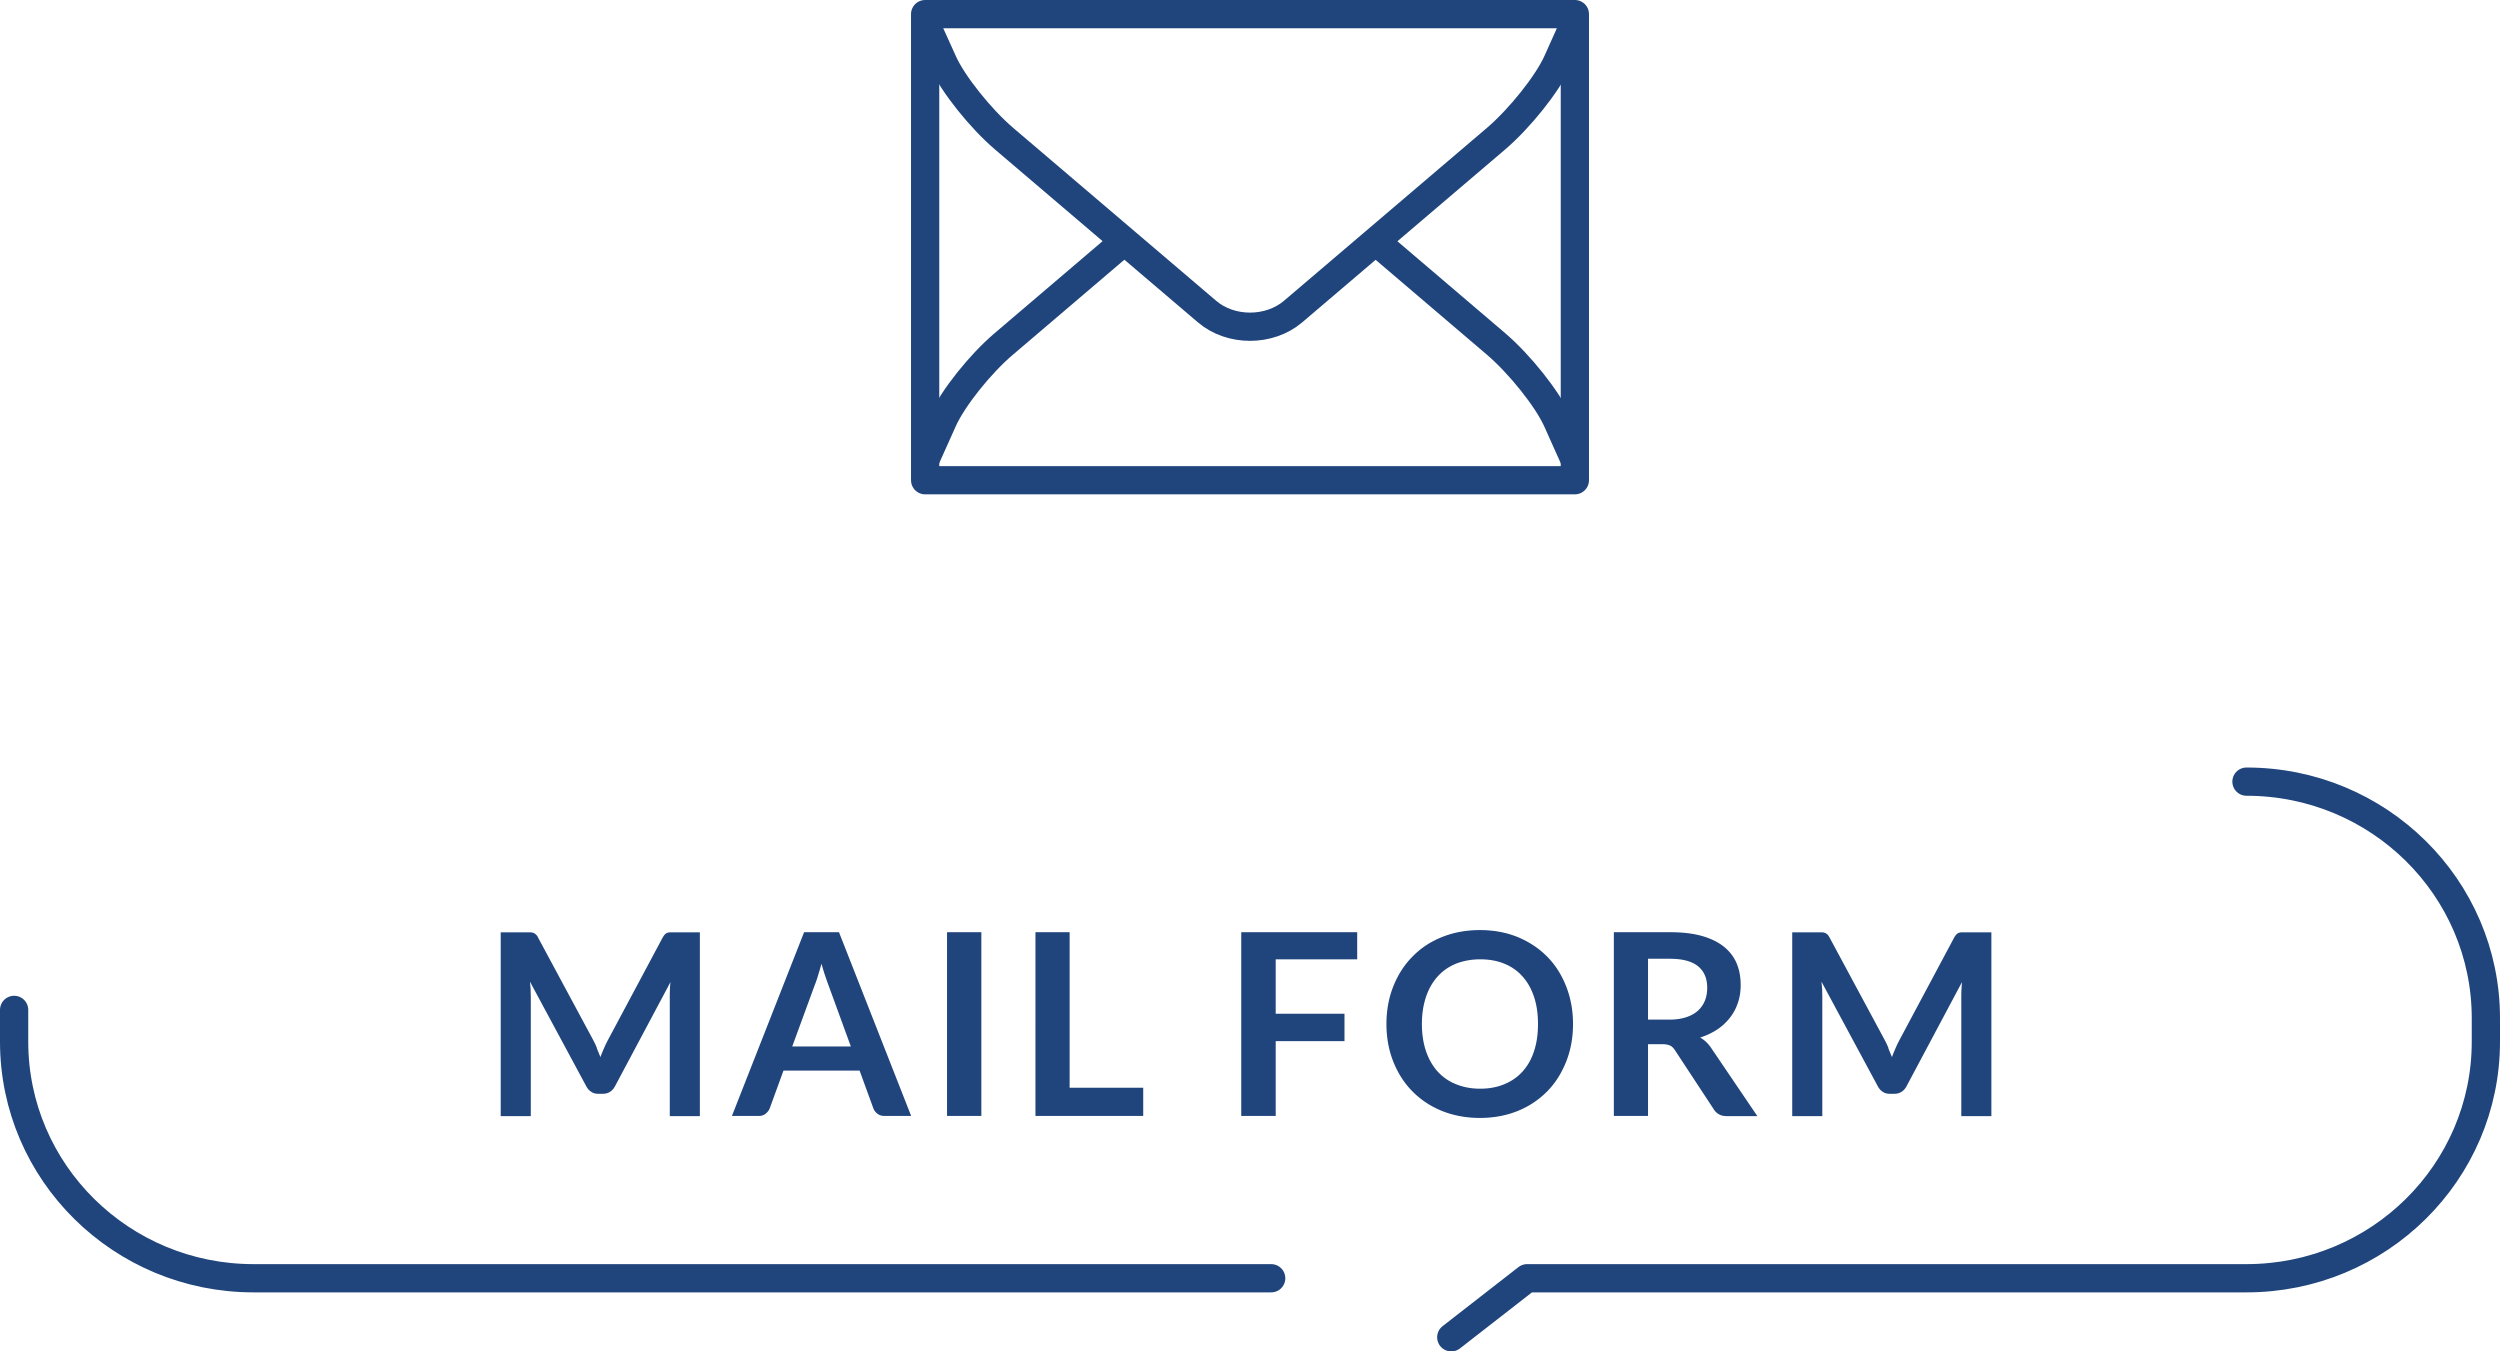
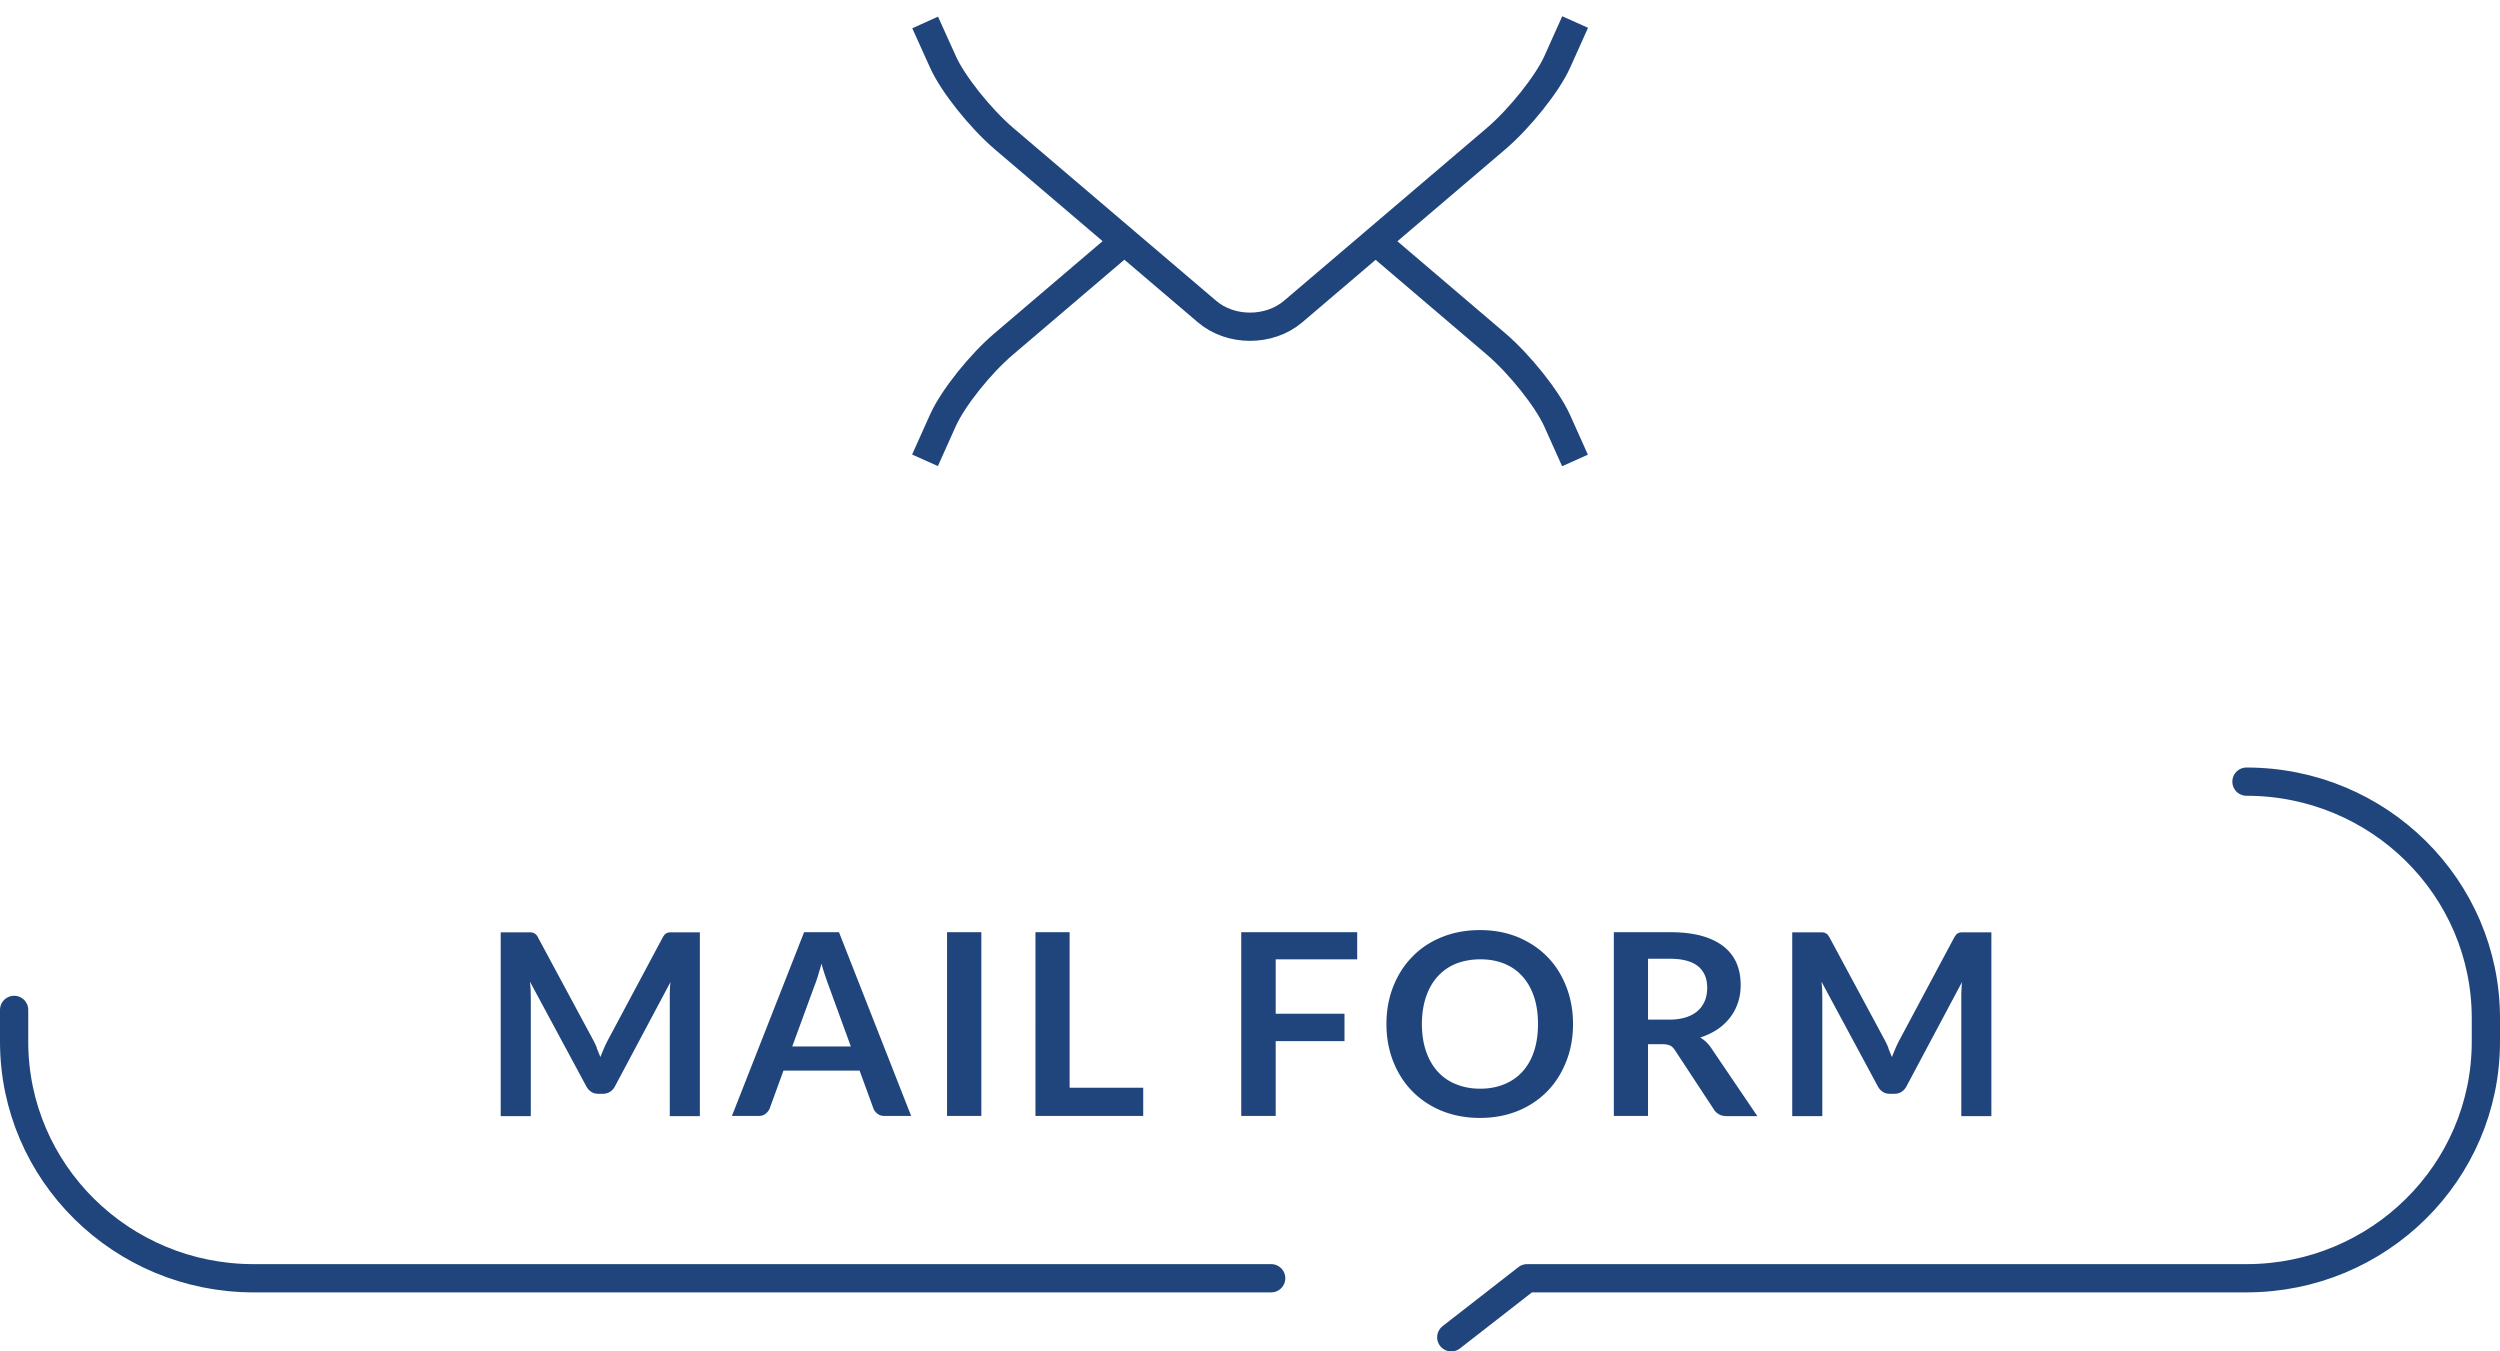
<svg xmlns="http://www.w3.org/2000/svg" id="_レイヤー_2" viewBox="0 0 177 95.68">
  <defs>
    <style>.cls-1{stroke-linecap:round}.cls-1,.cls-2{fill:none;stroke:#20457c;stroke-linejoin:round;stroke-width:2px}.cls-3{fill:#20457c;stroke-width:0}</style>
  </defs>
  <g id="_レイヤー_1-2">
    <path d="M42.25 74.21c.09.21.17.42.26.63.08-.22.17-.43.26-.64.09-.21.19-.41.29-.6l3.85-7.21c.05-.09.1-.16.15-.22.05-.05.11-.09.17-.12.06-.02.13-.04.21-.04H49.55v13.01h-2.13v-8.41c0-.16 0-.33.01-.51 0-.19.02-.38.04-.57l-3.93 7.38c-.09.17-.21.3-.35.39-.14.09-.31.14-.5.14h-.33c-.19 0-.36-.04-.5-.14-.14-.09-.26-.22-.35-.39l-3.99-7.41c.02.2.04.39.05.58 0 .19.01.37.01.53v8.41h-2.13V66.01H37.56c.08 0 .15.02.21.04a.628.628 0 0 1 .33.34l3.89 7.23c.1.19.2.39.28.6ZM64.51 79.01h-1.87c-.21 0-.38-.05-.52-.16s-.23-.23-.29-.39l-.97-2.66h-5.39l-.97 2.66c-.05.14-.14.26-.28.38s-.31.17-.52.17h-1.88L56.93 66h2.47l5.11 13.01Zm-8.42-4.92h4.15l-1.58-4.33c-.07-.19-.15-.42-.24-.68-.09-.26-.17-.54-.26-.85-.08.31-.17.59-.25.86s-.16.49-.24.69l-1.58 4.31ZM69.48 79.01h-2.43V66h2.43v13.01ZM75.73 77.01h5.21v2h-7.63V66h2.42v11.02ZM96.09 65.99v1.93h-5.77v3.85h4.87v1.94h-4.87v5.3h-2.44V66h8.21ZM111.37 72.5c0 .96-.16 1.84-.48 2.65-.32.81-.76 1.52-1.34 2.11s-1.27 1.06-2.08 1.39c-.81.33-1.71.5-2.69.5s-1.88-.17-2.7-.5c-.81-.33-1.51-.8-2.09-1.39s-1.03-1.3-1.35-2.11c-.32-.81-.48-1.7-.48-2.65s.16-1.84.48-2.65.77-1.52 1.35-2.11c.58-.6 1.27-1.06 2.09-1.39.81-.33 1.71-.5 2.7-.5s1.88.17 2.69.5c.81.34 1.5.8 2.08 1.39.58.59 1.02 1.29 1.34 2.11s.48 1.7.48 2.65Zm-2.48 0c0-.71-.09-1.35-.28-1.92-.19-.57-.46-1.05-.81-1.44-.35-.4-.78-.7-1.29-.91-.51-.21-1.08-.31-1.71-.31s-1.21.11-1.72.31c-.51.21-.94.51-1.3.91-.36.4-.63.88-.82 1.44-.19.57-.29 1.21-.29 1.92s.1 1.36.29 1.92.47 1.05.82 1.44c.36.39.79.7 1.3.9.51.21 1.08.32 1.72.32s1.21-.11 1.71-.32c.51-.21.94-.51 1.29-.9.35-.39.63-.87.81-1.44.19-.57.28-1.21.28-1.92ZM116.68 73.92v5.09h-2.42V66h3.97c.89 0 1.65.09 2.28.27s1.15.44 1.56.77c.4.33.7.72.89 1.18s.28.96.28 1.52c0 .44-.06.85-.19 1.24s-.31.74-.56 1.06-.54.6-.9.84-.76.43-1.22.58c.31.17.57.42.79.75l3.26 4.81h-2.18c-.21 0-.39-.04-.54-.13a.98.98 0 0 1-.37-.36l-2.74-4.17c-.1-.15-.21-.27-.34-.33s-.3-.1-.54-.1h-1.04Zm0-1.73h1.51c.46 0 .85-.06 1.19-.17.34-.11.62-.27.84-.47.22-.2.38-.44.49-.71.11-.28.16-.58.16-.91 0-.66-.22-1.17-.65-1.52-.43-.35-1.1-.53-1.99-.53h-1.55v4.32ZM133.69 74.21c.09.21.17.42.26.63.08-.22.17-.43.26-.64.09-.21.19-.41.29-.6l3.85-7.21c.05-.09.1-.16.15-.22s.11-.09.17-.12c.06-.02.13-.04.21-.04H140.99v13.01h-2.13v-8.41c0-.16 0-.33.01-.51s.02-.38.04-.57l-3.93 7.38c-.09.17-.21.3-.35.39-.14.09-.31.14-.5.14h-.33c-.19 0-.36-.04-.5-.14-.14-.09-.26-.22-.35-.39l-3.99-7.41c.02.2.04.39.05.58 0 .19.01.37.01.53v8.41h-2.13V66.01H129c.08 0 .15.02.21.04.06.03.12.06.18.12.05.05.1.13.15.22l3.89 7.23c.1.19.2.39.28.6Z" class="cls-3" />
    <path d="M1 71.5v2.25C1 83 8.59 90.5 17.95 90.5H90M102.75 94.68l5.37-4.18h50.93c9.36 0 16.95-7.5 16.95-16.75v-1.66c0-9.25-7.59-16.75-16.95-16.75" class="cls-1" />
-     <path d="M65.5 1h46v33h-46z" class="cls-2" />
    <path d="m65.5 1.59 1.27 2.81c.7 1.55 2.64 3.98 4.31 5.41l14.38 12.25c1.67 1.43 4.41 1.43 6.09 0l14.38-12.25c1.67-1.43 3.62-3.87 4.32-5.42l1.27-2.83M97.51 17.18l8.41 7.17c1.67 1.43 3.62 3.87 4.32 5.42l1.27 2.83" class="cls-2" />
    <path d="m65.49 32.59 1.27-2.83c.7-1.56 2.64-4 4.32-5.42l8.53-7.27" class="cls-2" />
  </g>
</svg>